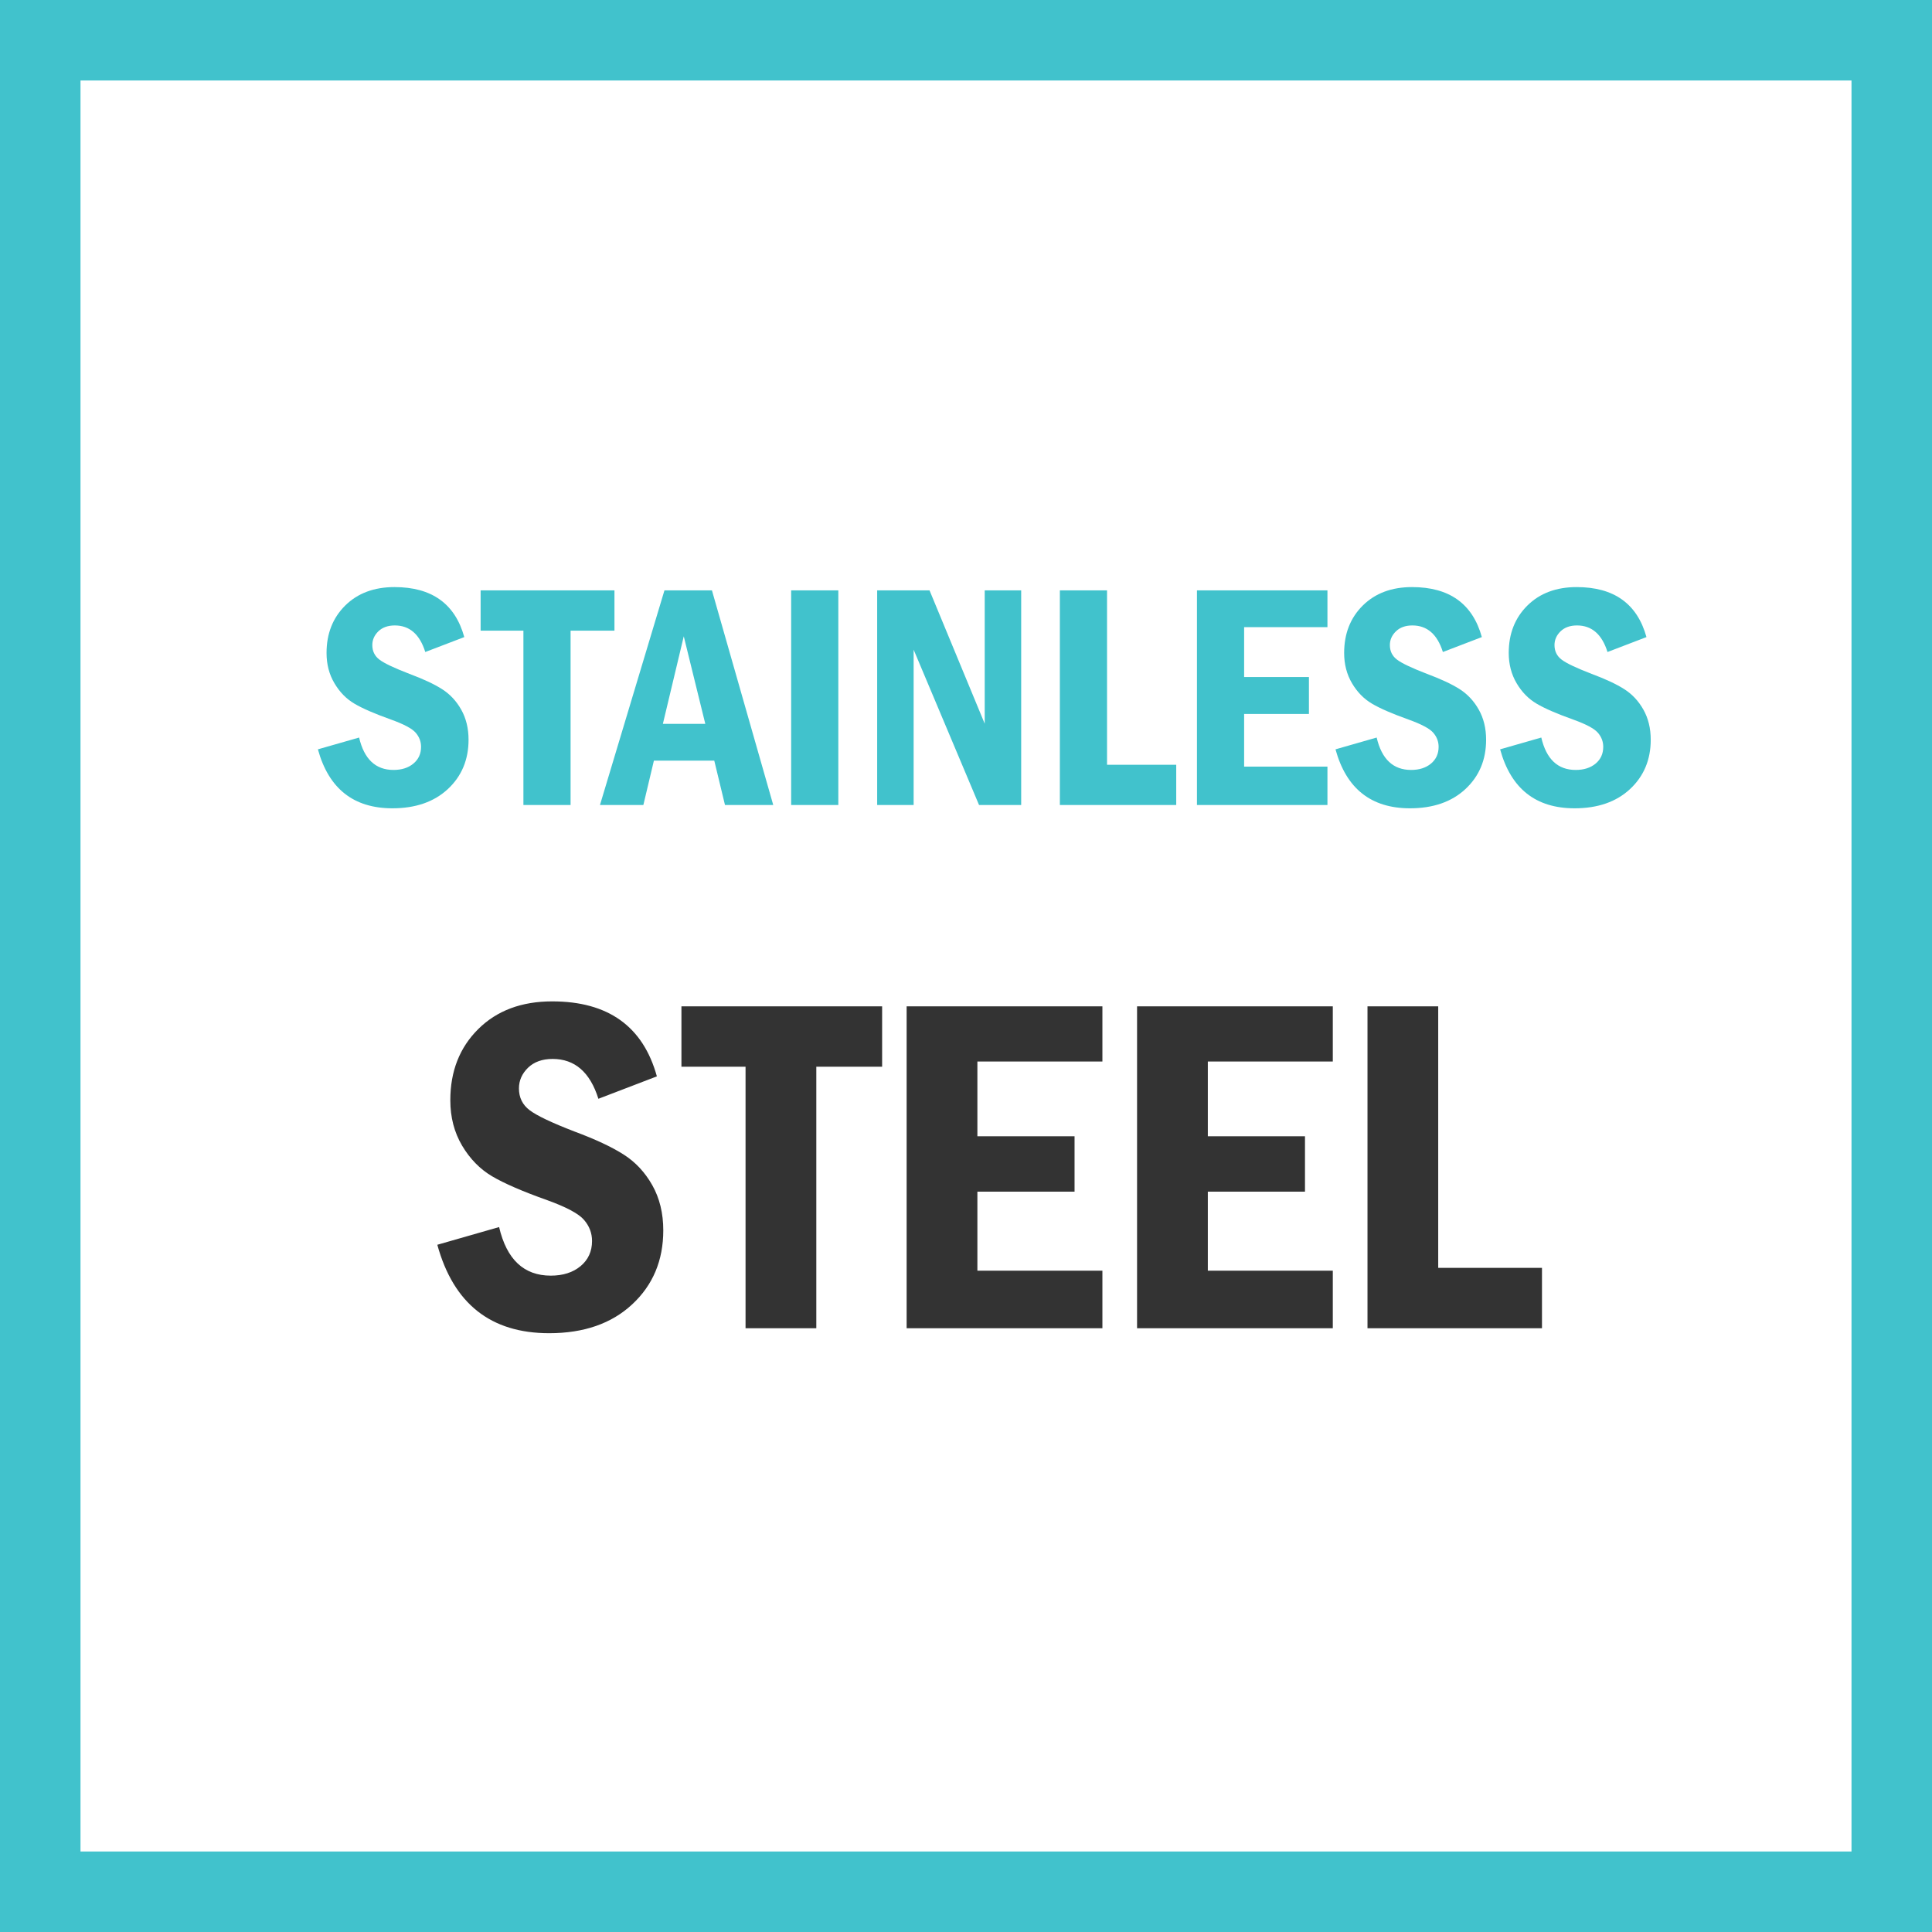
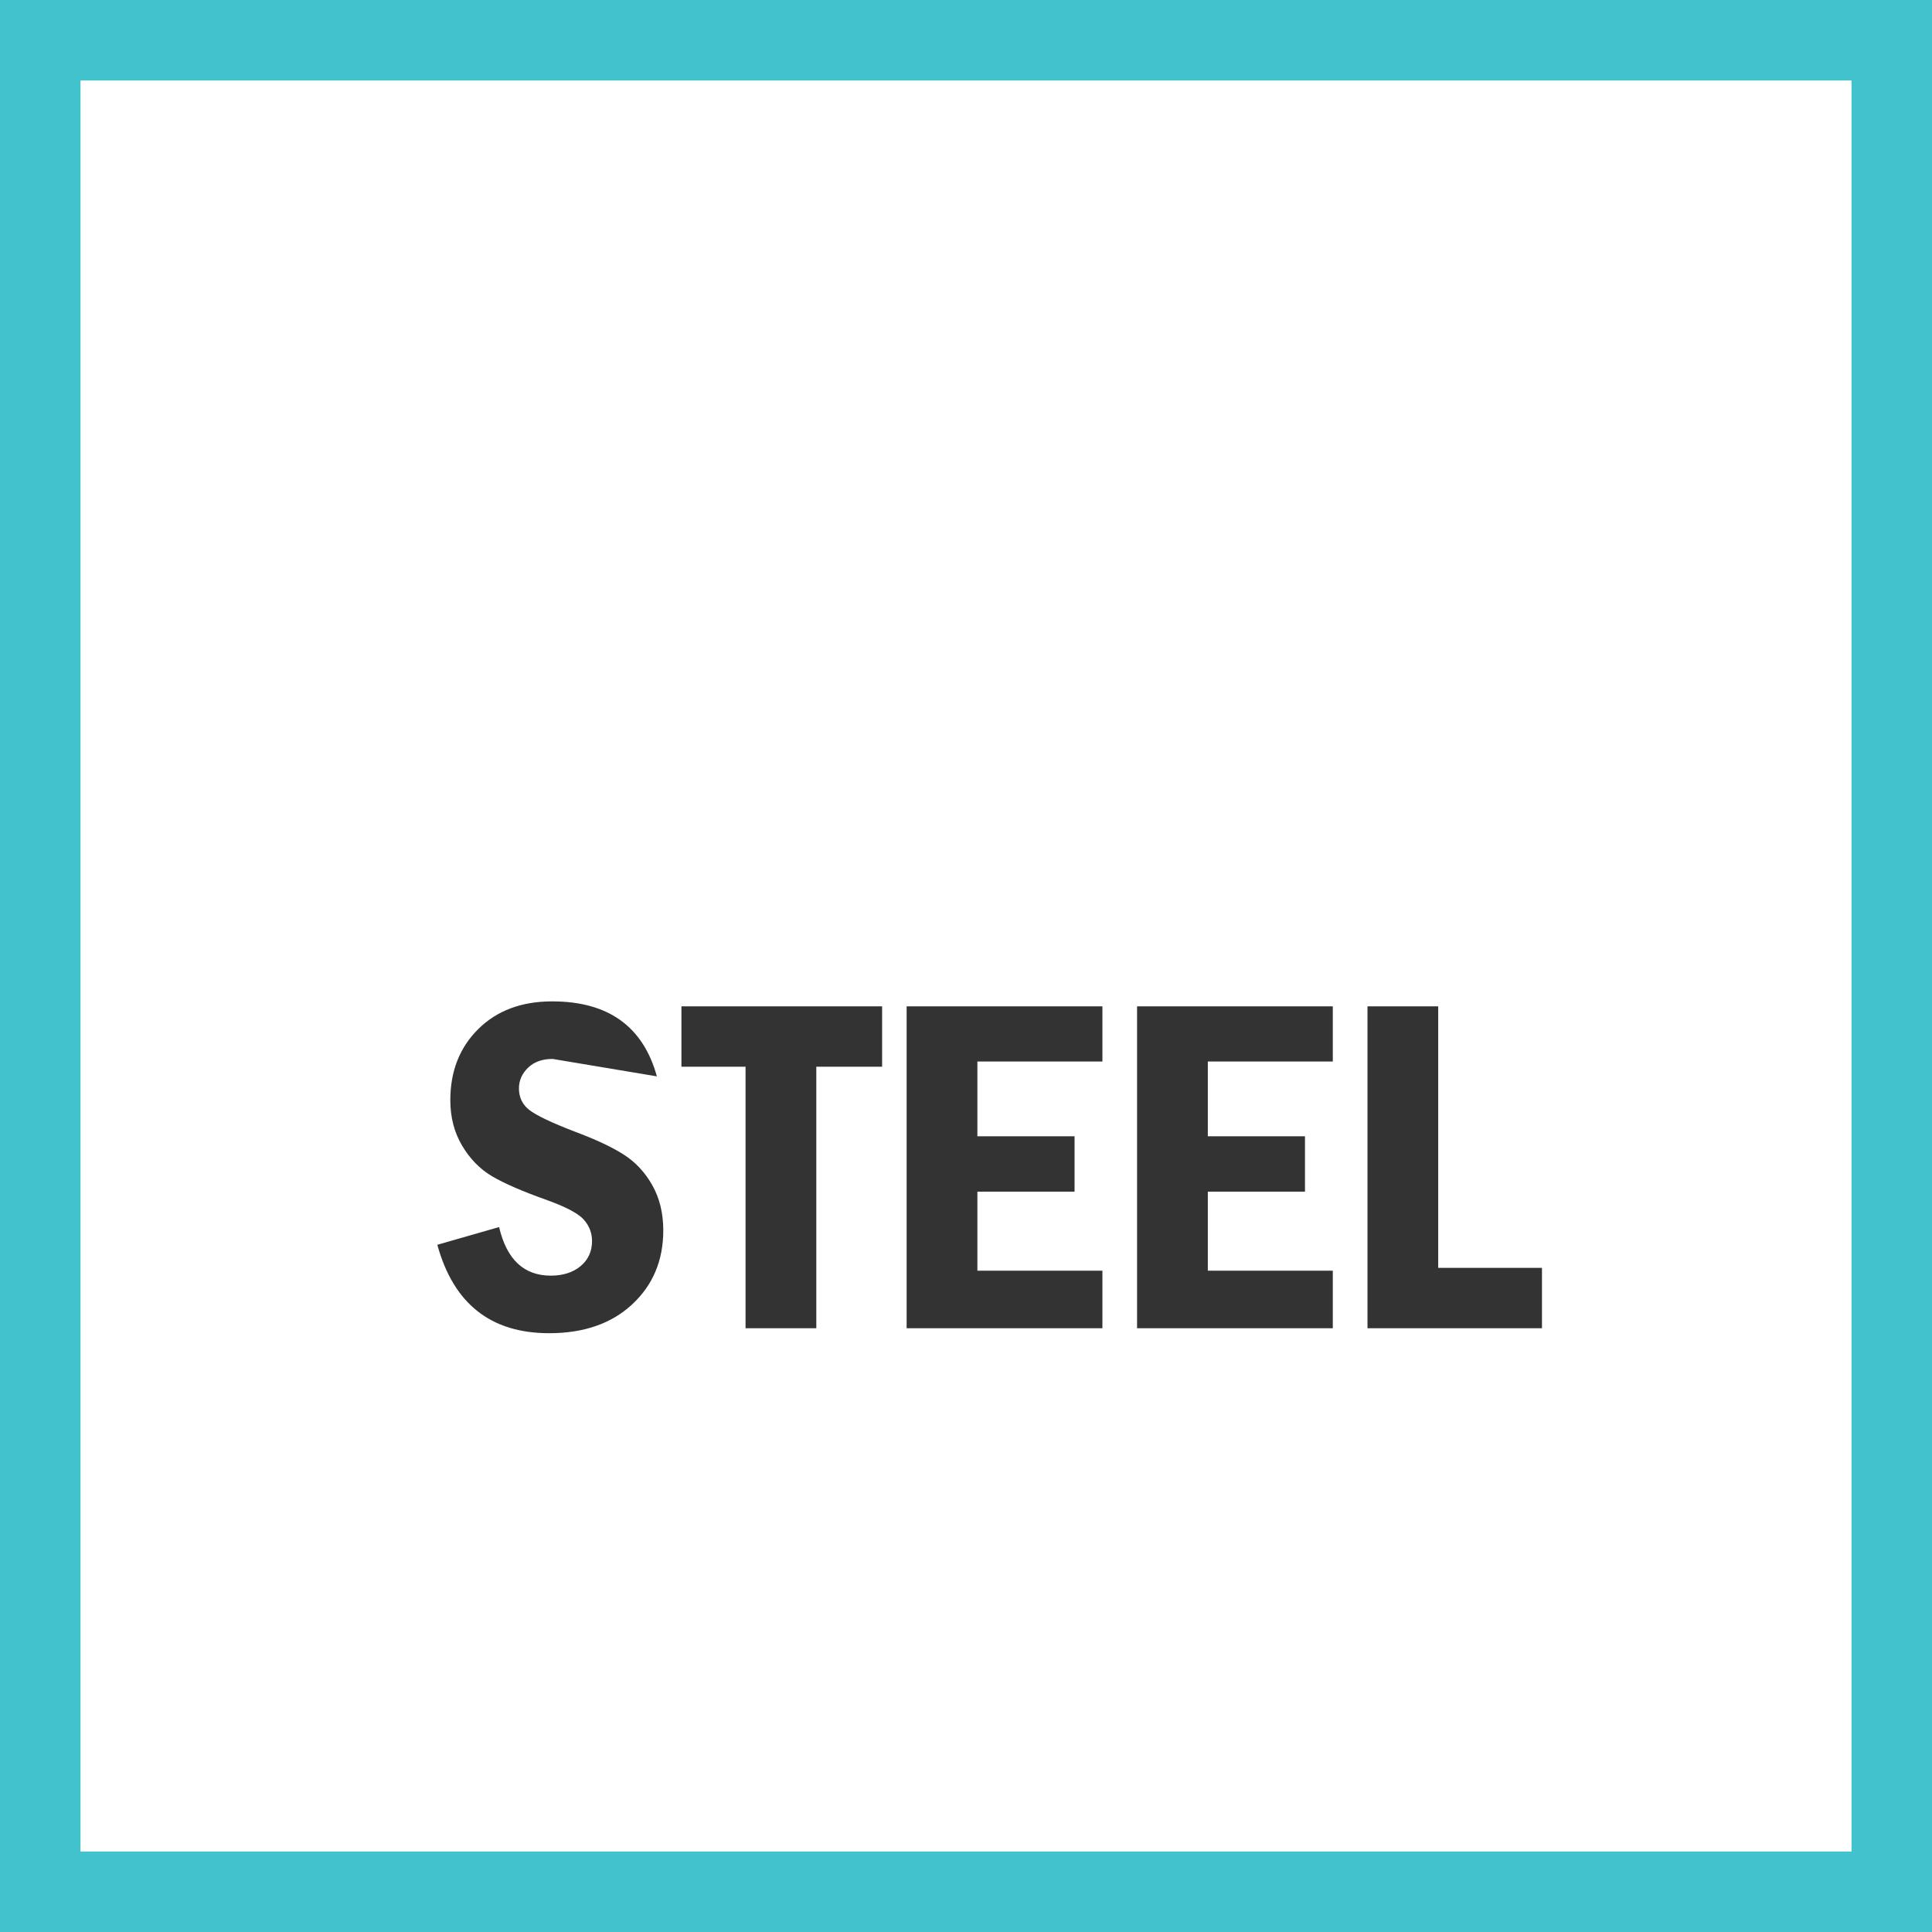
<svg xmlns="http://www.w3.org/2000/svg" width="48" height="48" viewBox="0 0 48 48" fill="none">
  <rect x="0" y="0" width="48" height="48" fill="#808080" stroke="none" />
  <path d="M1 1H47V47H1V1Z" stroke-width="2" fill="white" stroke="#41C2CC" />
-   <path d="M13.643 33.123C14.506 33.123 15.194 32.884 15.708 32.405C16.222 31.927 16.479 31.314 16.479 30.568C16.479 30.143 16.388 29.769 16.206 29.446C16.024 29.124 15.786 28.869 15.491 28.682C15.196 28.494 14.791 28.305 14.275 28.113C13.709 27.895 13.337 27.718 13.159 27.583C12.981 27.448 12.893 27.268 12.893 27.041C12.893 26.846 12.968 26.675 13.118 26.528C13.269 26.382 13.473 26.309 13.73 26.309C14.281 26.309 14.66 26.639 14.867 27.299L16.32 26.742C15.977 25.5 15.109 24.879 13.719 24.879C12.957 24.879 12.345 25.108 11.882 25.567C11.419 26.026 11.188 26.615 11.188 27.334C11.188 27.756 11.285 28.132 11.48 28.462C11.676 28.792 11.924 29.046 12.225 29.224C12.525 29.401 12.982 29.6 13.596 29.818C14.072 29.99 14.377 30.153 14.51 30.308C14.643 30.462 14.709 30.637 14.709 30.832C14.709 31.09 14.614 31.298 14.425 31.456C14.235 31.614 13.988 31.693 13.684 31.693C13.016 31.693 12.588 31.291 12.4 30.486L10.865 30.926C11.268 32.391 12.193 33.123 13.643 33.123ZM20.281 33V26.502H21.916V25.002H16.93V26.502H18.523V33H20.281ZM27.389 33V31.57H24.283V29.607H26.697V28.23H24.283V26.373H27.389V25.002H22.525V33H27.389ZM33.113 33V31.57H30.008V29.607H32.422V28.23H30.008V26.373H33.113V25.002H28.25V33H33.113ZM38.31 33V31.5H35.732V25.002H33.975V33H38.31Z" fill="#333333" />
-   <path d="M9.75 20.082C10.325 20.082 10.784 19.922 11.127 19.604C11.469 19.285 11.641 18.876 11.641 18.379C11.641 18.095 11.58 17.846 11.459 17.631C11.338 17.416 11.179 17.246 10.982 17.121C10.786 16.996 10.516 16.87 10.172 16.742C9.794 16.596 9.546 16.479 9.428 16.389C9.309 16.299 9.25 16.178 9.25 16.027C9.25 15.897 9.3 15.783 9.4 15.685C9.501 15.588 9.637 15.539 9.809 15.539C10.176 15.539 10.428 15.759 10.566 16.199L11.535 15.828C11.306 15 10.728 14.586 9.801 14.586C9.293 14.586 8.885 14.739 8.576 15.045C8.268 15.351 8.113 15.743 8.113 16.223C8.113 16.504 8.178 16.755 8.309 16.975C8.439 17.195 8.604 17.364 8.805 17.482C9.005 17.601 9.31 17.733 9.719 17.879C10.037 17.994 10.24 18.102 10.328 18.205C10.417 18.308 10.461 18.424 10.461 18.555C10.461 18.727 10.398 18.865 10.271 18.971C10.145 19.076 9.98 19.129 9.777 19.129C9.332 19.129 9.047 18.861 8.922 18.324L7.898 18.617C8.167 19.594 8.784 20.082 9.75 20.082ZM14.176 20V15.668H15.266V14.668H11.941V15.668H13.004V20H14.176ZM15.984 20L16.246 18.898H17.746L18.012 20H19.211L17.688 14.668H16.508L14.906 20H15.984ZM17.523 17.984H16.469L16.988 15.809L17.523 17.984ZM20.828 20V14.668H19.656V20H20.828ZM22.699 20V16.141L24.324 20H25.371V14.668H24.465V17.98L23.094 14.668H21.793V20H22.699ZM29.223 20V19H27.504V14.668H26.332V20H29.223ZM32.98 20V19.047H30.91V17.738H32.52V16.82H30.91V15.582H32.98V14.668H29.738V20H32.98ZM35.031 20.082C35.607 20.082 36.066 19.922 36.408 19.604C36.751 19.285 36.922 18.876 36.922 18.379C36.922 18.095 36.861 17.846 36.74 17.631C36.619 17.416 36.46 17.246 36.264 17.121C36.067 16.996 35.797 16.87 35.453 16.742C35.075 16.596 34.828 16.479 34.709 16.389C34.59 16.299 34.531 16.178 34.531 16.027C34.531 15.897 34.581 15.783 34.682 15.685C34.782 15.588 34.918 15.539 35.09 15.539C35.457 15.539 35.71 15.759 35.848 16.199L36.816 15.828C36.587 15 36.009 14.586 35.082 14.586C34.574 14.586 34.166 14.739 33.857 15.045C33.549 15.351 33.395 15.743 33.395 16.223C33.395 16.504 33.46 16.755 33.59 16.975C33.72 17.195 33.885 17.364 34.086 17.482C34.286 17.601 34.591 17.733 35 17.879C35.318 17.994 35.521 18.102 35.609 18.205C35.698 18.308 35.742 18.424 35.742 18.555C35.742 18.727 35.679 18.865 35.553 18.971C35.426 19.076 35.262 19.129 35.059 19.129C34.613 19.129 34.328 18.861 34.203 18.324L33.18 18.617C33.448 19.594 34.065 20.082 35.031 20.082ZM39.121 20.082C39.697 20.082 40.156 19.922 40.498 19.604C40.84 19.285 41.012 18.876 41.012 18.379C41.012 18.095 40.951 17.846 40.83 17.631C40.709 17.416 40.55 17.246 40.353 17.121C40.157 16.996 39.887 16.87 39.543 16.742C39.165 16.596 38.917 16.479 38.799 16.389C38.68 16.299 38.621 16.178 38.621 16.027C38.621 15.897 38.671 15.783 38.772 15.685C38.872 15.588 39.008 15.539 39.18 15.539C39.547 15.539 39.8 15.759 39.938 16.199L40.906 15.828C40.677 15 40.099 14.586 39.172 14.586C38.664 14.586 38.256 14.739 37.947 15.045C37.639 15.351 37.484 15.743 37.484 16.223C37.484 16.504 37.55 16.755 37.68 16.975C37.81 17.195 37.975 17.364 38.176 17.482C38.376 17.601 38.681 17.733 39.09 17.879C39.408 17.994 39.611 18.102 39.699 18.205C39.788 18.308 39.832 18.424 39.832 18.555C39.832 18.727 39.769 18.865 39.643 18.971C39.516 19.076 39.352 19.129 39.148 19.129C38.703 19.129 38.418 18.861 38.293 18.324L37.27 18.617C37.538 19.594 38.155 20.082 39.121 20.082Z" fill="#41C2CC" />
+   <path d="M13.643 33.123C14.506 33.123 15.194 32.884 15.708 32.405C16.222 31.927 16.479 31.314 16.479 30.568C16.479 30.143 16.388 29.769 16.206 29.446C16.024 29.124 15.786 28.869 15.491 28.682C15.196 28.494 14.791 28.305 14.275 28.113C13.709 27.895 13.337 27.718 13.159 27.583C12.981 27.448 12.893 27.268 12.893 27.041C12.893 26.846 12.968 26.675 13.118 26.528C13.269 26.382 13.473 26.309 13.73 26.309L16.32 26.742C15.977 25.5 15.109 24.879 13.719 24.879C12.957 24.879 12.345 25.108 11.882 25.567C11.419 26.026 11.188 26.615 11.188 27.334C11.188 27.756 11.285 28.132 11.48 28.462C11.676 28.792 11.924 29.046 12.225 29.224C12.525 29.401 12.982 29.6 13.596 29.818C14.072 29.99 14.377 30.153 14.51 30.308C14.643 30.462 14.709 30.637 14.709 30.832C14.709 31.09 14.614 31.298 14.425 31.456C14.235 31.614 13.988 31.693 13.684 31.693C13.016 31.693 12.588 31.291 12.4 30.486L10.865 30.926C11.268 32.391 12.193 33.123 13.643 33.123ZM20.281 33V26.502H21.916V25.002H16.93V26.502H18.523V33H20.281ZM27.389 33V31.57H24.283V29.607H26.697V28.23H24.283V26.373H27.389V25.002H22.525V33H27.389ZM33.113 33V31.57H30.008V29.607H32.422V28.23H30.008V26.373H33.113V25.002H28.25V33H33.113ZM38.31 33V31.5H35.732V25.002H33.975V33H38.31Z" fill="#333333" />
</svg>